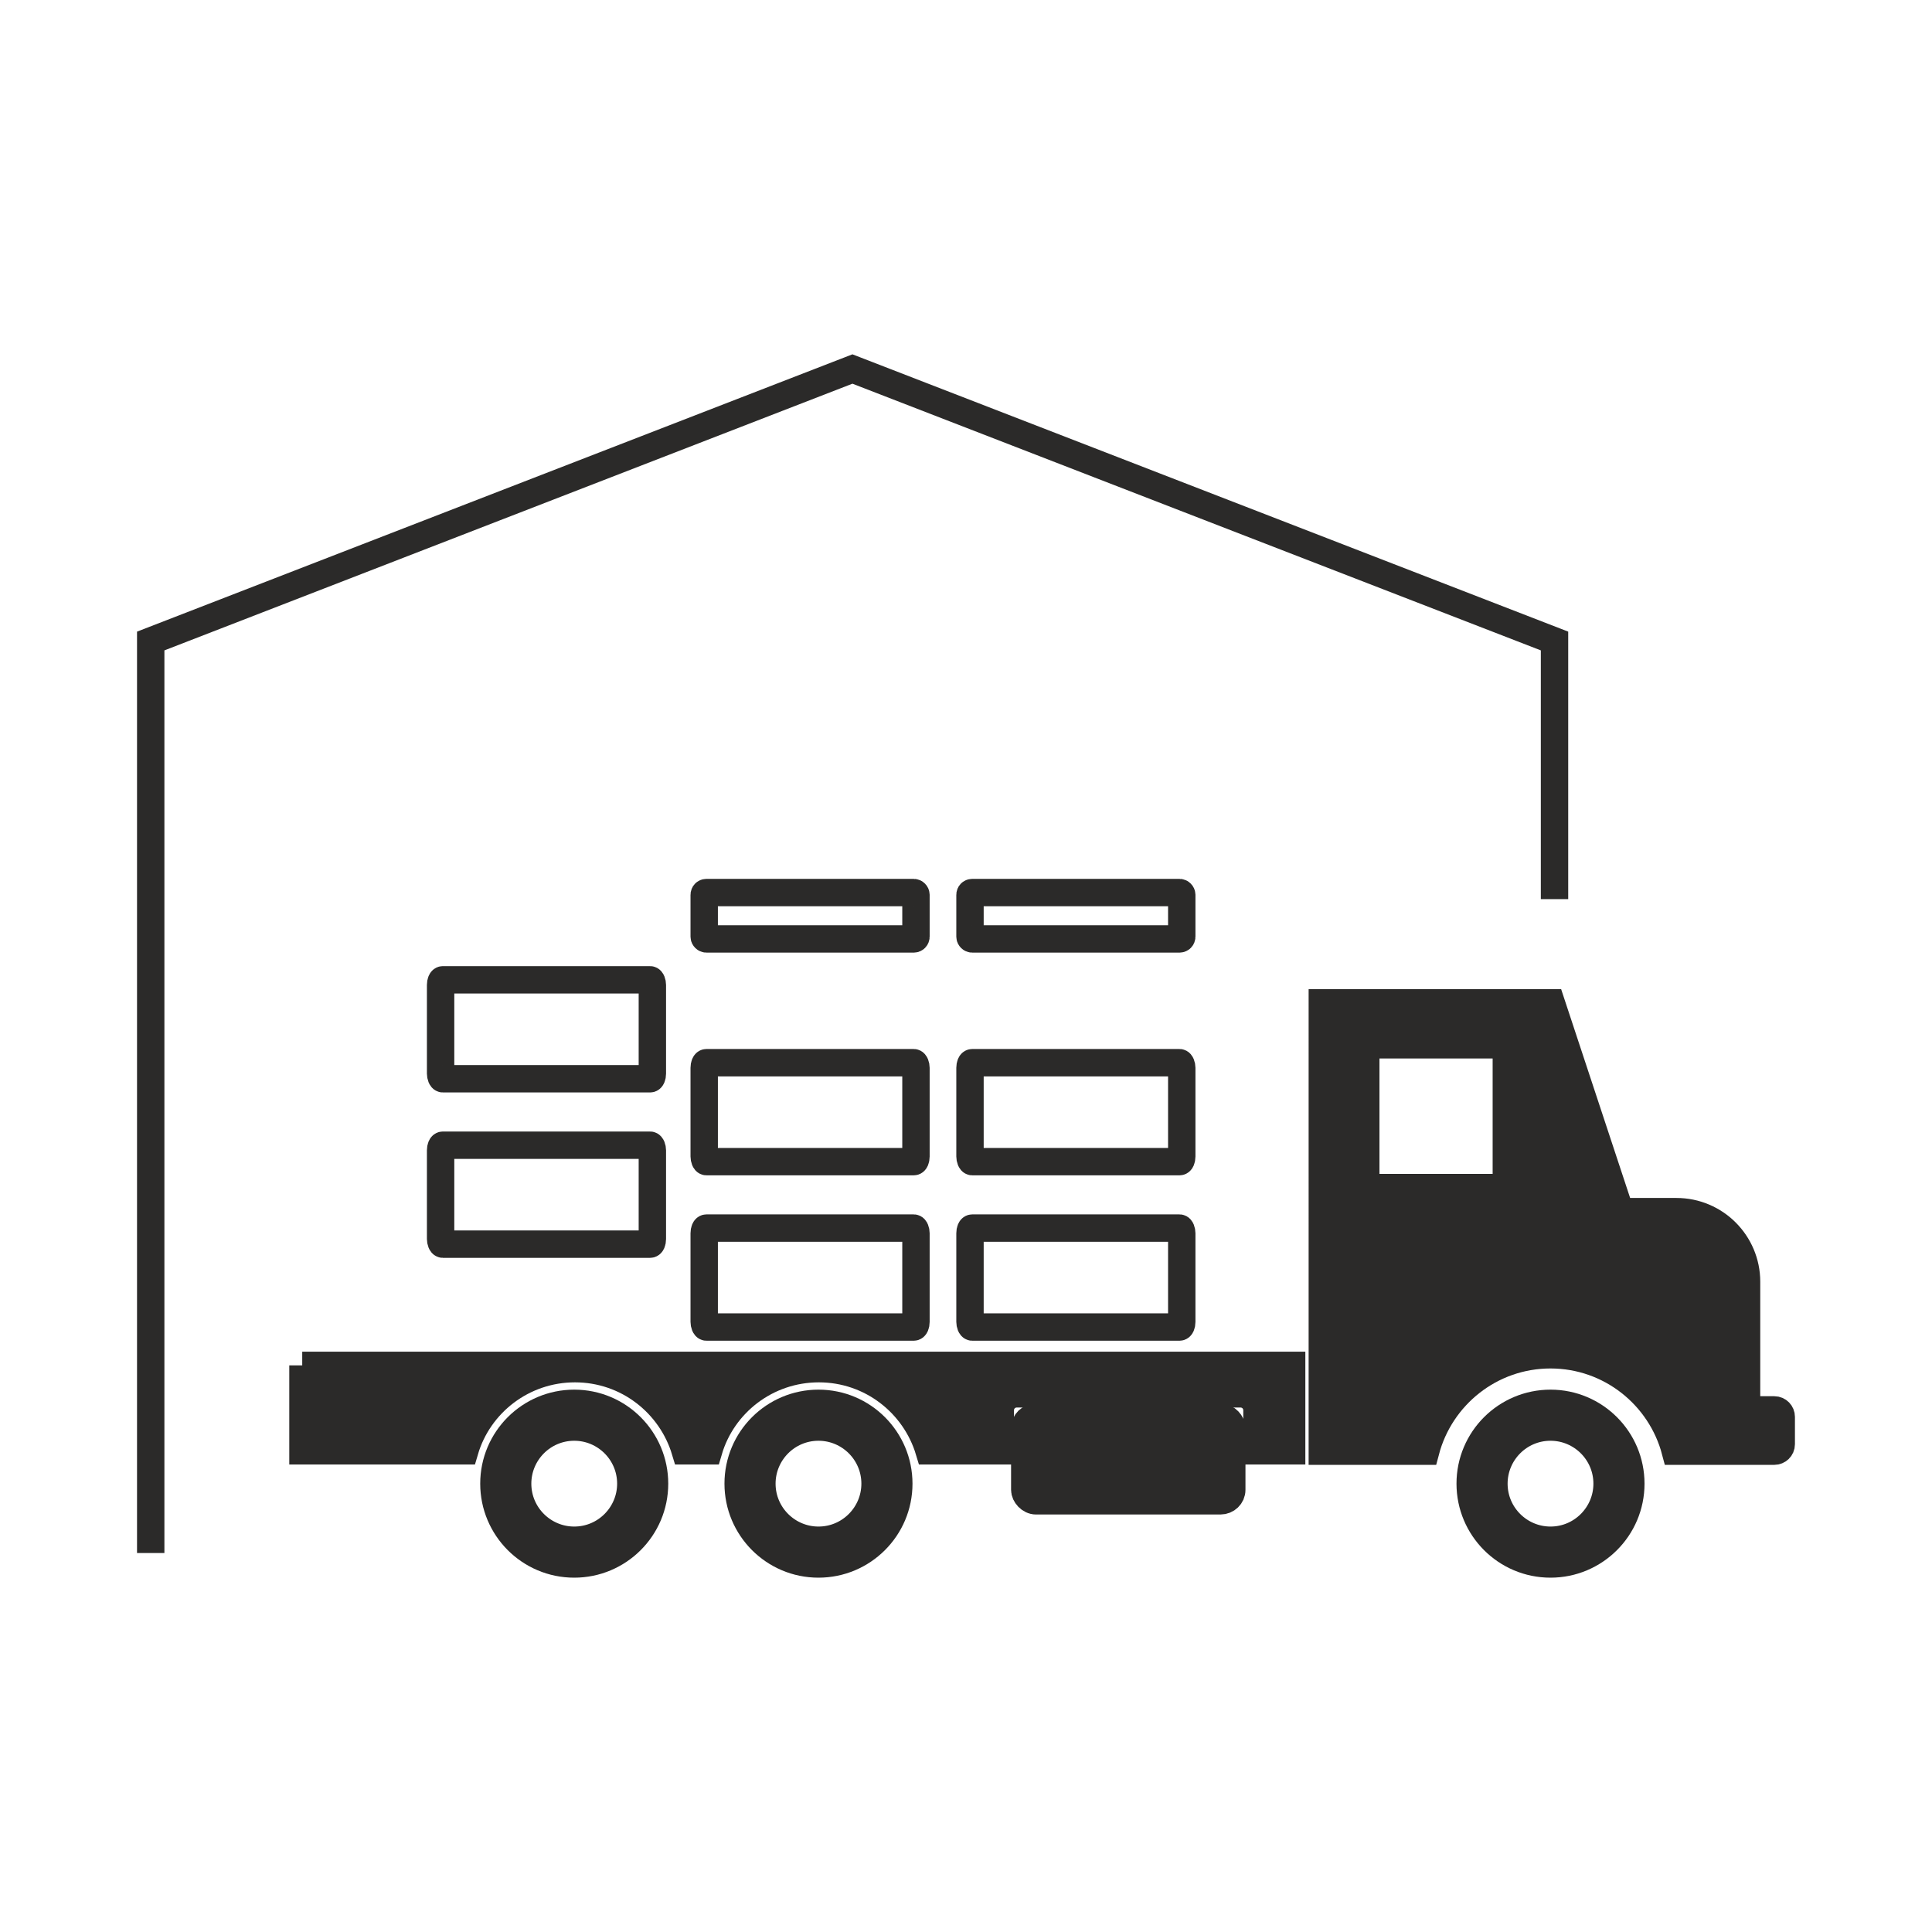
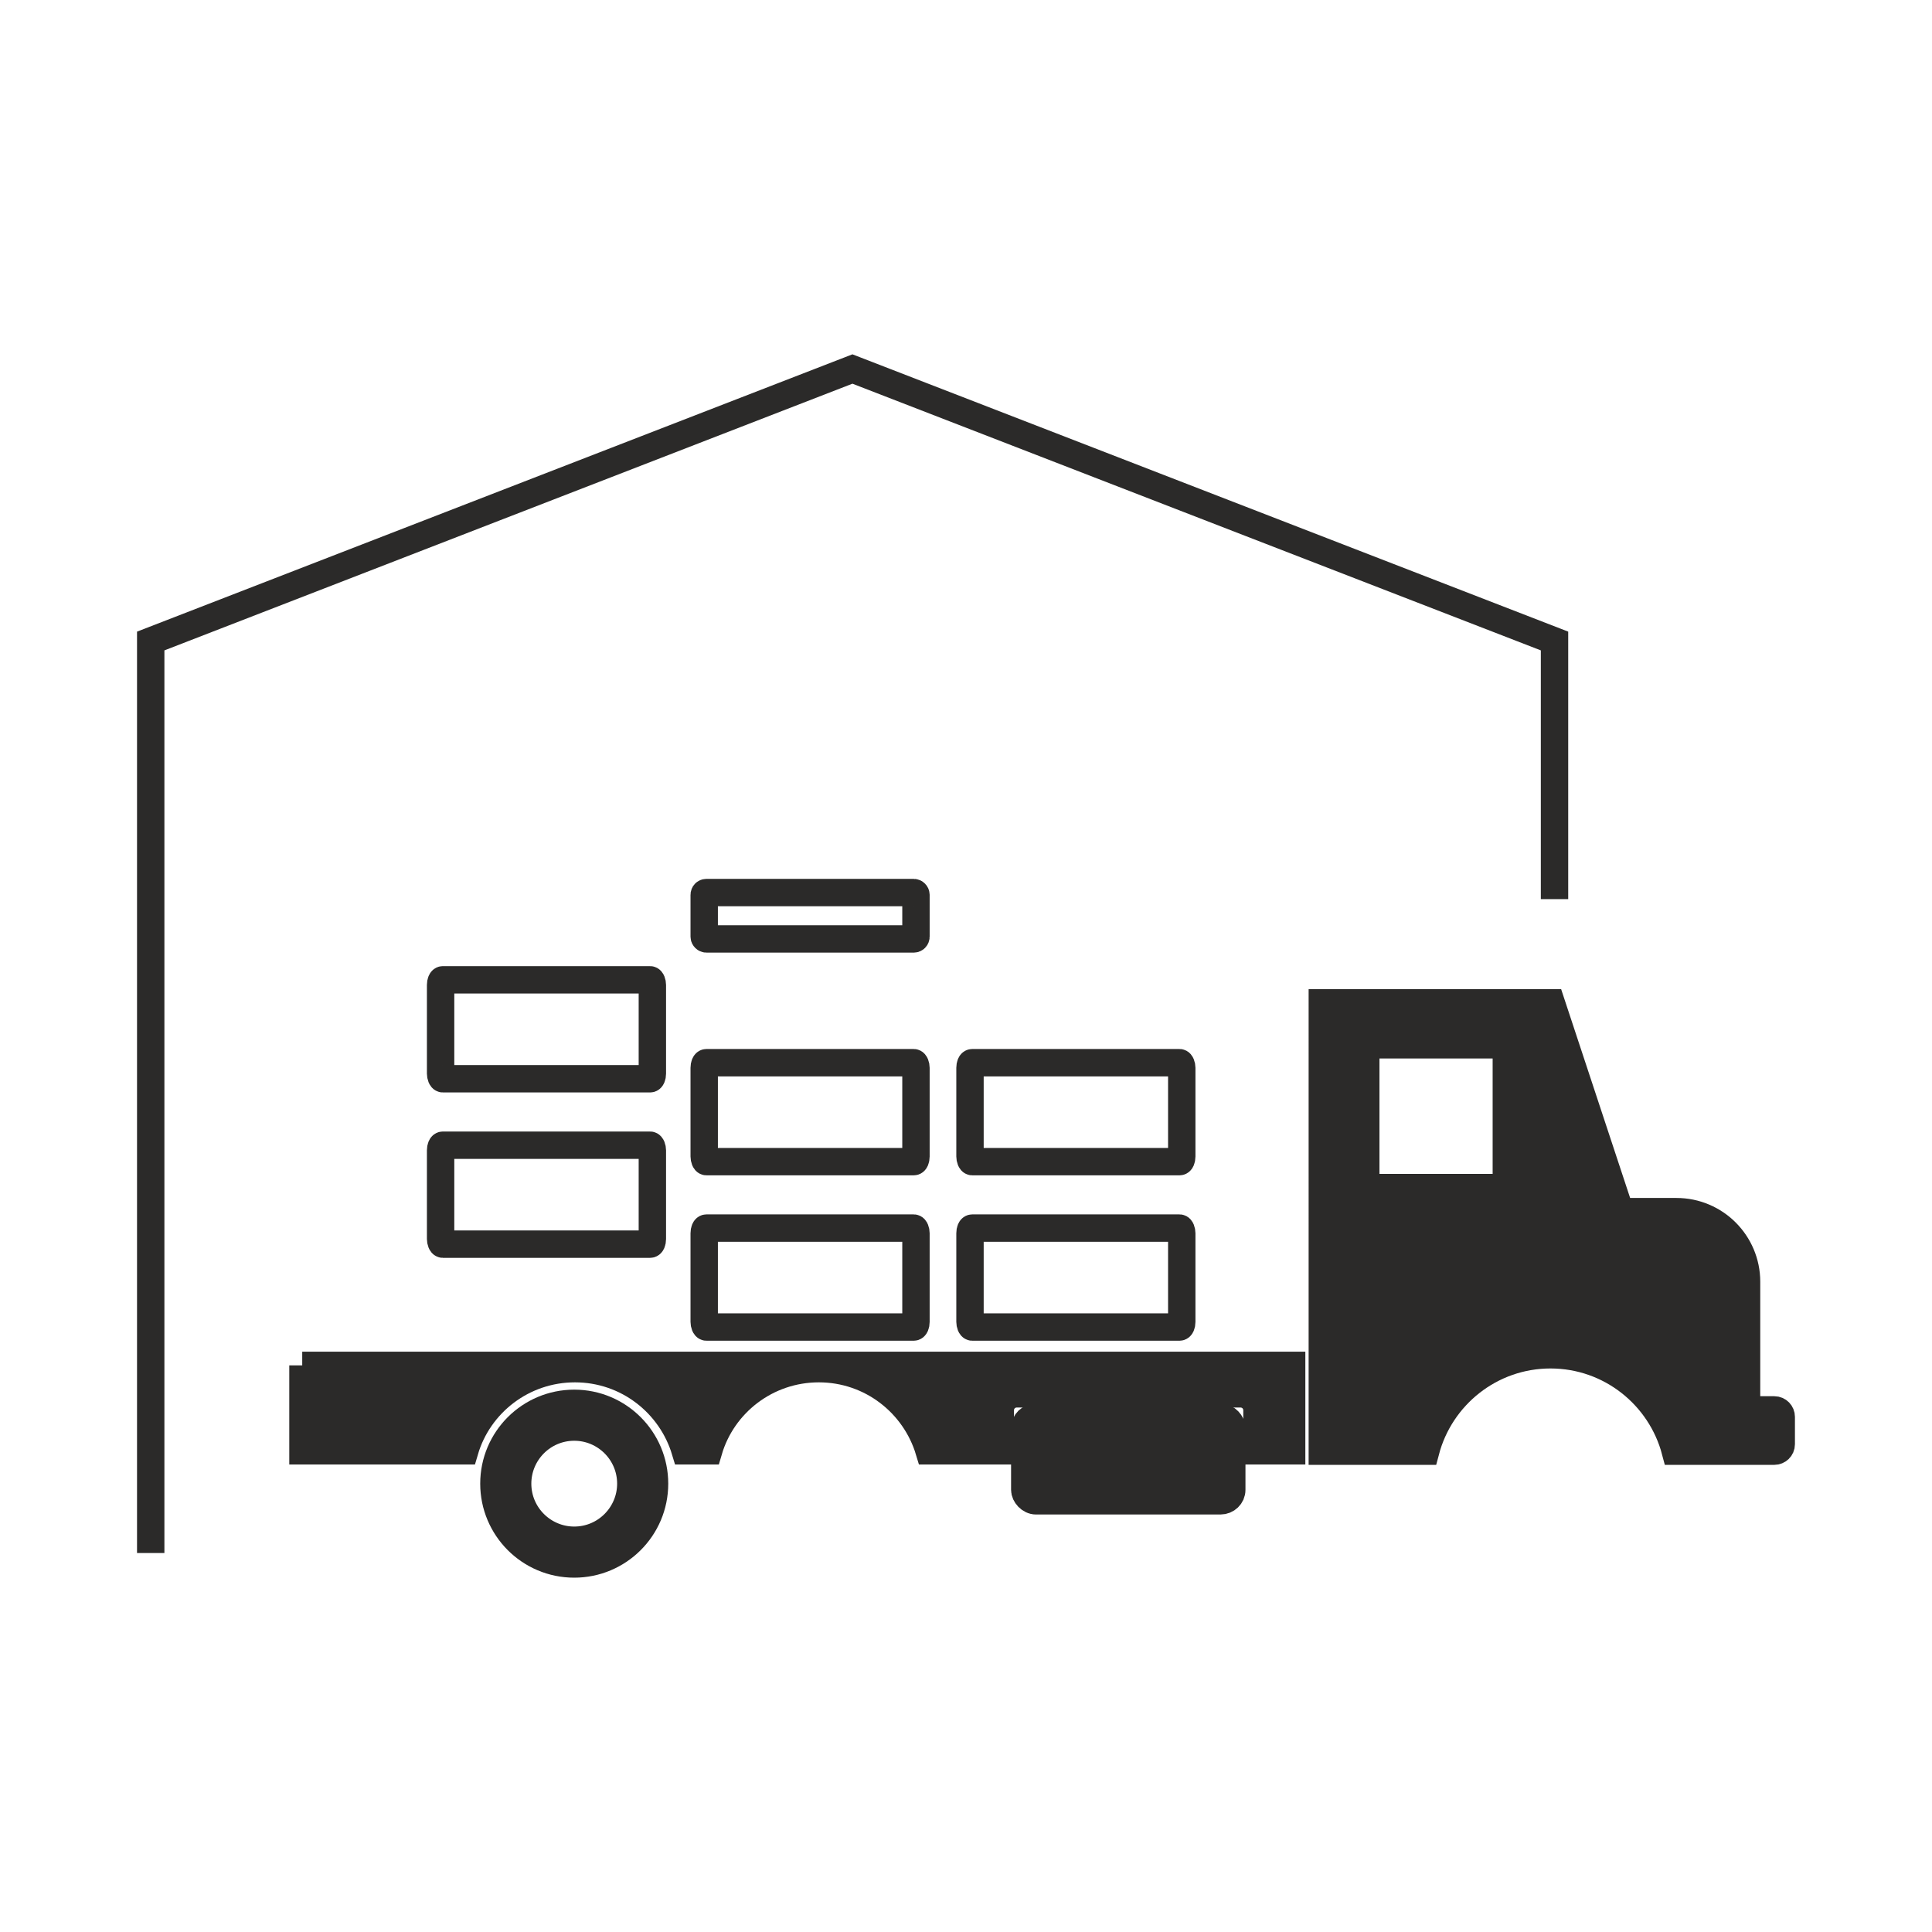
<svg xmlns="http://www.w3.org/2000/svg" width="200" height="200" viewBox="0 0 52.917 52.917" version="1.1" id="svg928">
  <defs id="defs925" />
  <g id="layer1">
    <g id="g1046" transform="translate(-60.638,-70.172)">
      <polyline class="fil0 str1" points="8254,6193 8254,5486 6331,4741 4409,5486 4409,7984 " id="polyline73" style="clip-rule:evenodd;fill:none;fill-rule:evenodd;stroke:#2b2a29;stroke-width:75;image-rendering:optimizeQuality;shape-rendering:geometricPrecision;text-rendering:geometricPrecision" transform="matrix(0.01,0,0,0.01,20.676,32.869)" />
      <path class="fil3 str1" d="m 96.856,97.639 h 6.27 l 1.89,5.72 h 1.54 c 1.06,0 1.92,0.86 1.92,1.92 v 0.02 0.8 2.69 h 0.76 c 0.11,0 0.19,0.09 0.19,0.19 v 0.75 c 0,0.11 -0.09,0.19 -0.19,0.19 h -0.76 -1.95 c -0.4,-1.52 -1.78,-2.64 -3.42,-2.64 -1.64,0 -3.02,1.12 -3.42,2.64 h -2.83 z m 1.38,1.15 h 3.47 c 0.11,0 0.19,0.09 0.19,0.19 v 3.53 c 0,0.11 -0.09,0.19 -0.19,0.19 h -3.47 c -0.11,0 -0.19,-0.09 -0.19,-0.19 v -3.53 c 0,-0.11 0.09,-0.19 0.19,-0.19 z" id="path75" style="clip-rule:evenodd;fill:#2b2a29;fill-rule:evenodd;stroke:#2b2a29;stroke-width:0.75;image-rendering:optimizeQuality;shape-rendering:geometricPrecision;text-rendering:geometricPrecision" />
      <path class="fil3 str1" d="m 68.916,107.569 h 27.1 v 2.34 h -0.95 v -1.11 c 0,-0.25 -0.2,-0.45 -0.45,-0.45 h -6.13 c -0.25,0 -0.45,0.2 -0.45,0.45 v 1.11 h -1.95 c -0.39,-1.3 -1.59,-2.25 -3.02,-2.25 -1.43,0 -2.64,0.95 -3.02,2.25 h -0.64 c -0.39,-1.3 -1.59,-2.25 -3.02,-2.25 -1.43,0 -2.64,0.95 -3.02,2.25 h -4.43 v -2.34 z" id="path77" style="clip-rule:evenodd;fill:#2b2a29;fill-rule:evenodd;stroke:#2b2a29;stroke-width:0.75;image-rendering:optimizeQuality;shape-rendering:geometricPrecision;text-rendering:geometricPrecision" />
      <rect class="fil3 str1" x="88.706" y="108.989" width="5.67" height="2.29" rx="0.31" ry="0.3" id="rect79" style="clip-rule:evenodd;fill:#2b2a29;fill-rule:evenodd;stroke:#2b2a29;stroke-width:0.75;image-rendering:optimizeQuality;shape-rendering:geometricPrecision;text-rendering:geometricPrecision" />
      <path class="fil3 str1" d="m 76.366,108.609 c 1.22,0 2.2,0.99 2.2,2.2 0,1.22 -0.99,2.2 -2.2,2.2 -1.22,0 -2.2,-0.99 -2.2,-2.2 0,-1.22 0.99,-2.2 2.2,-2.2 z m 0,0.65 c 0.85,0 1.55,0.69 1.55,1.55 0,0.85 -0.69,1.55 -1.55,1.55 -0.85,0 -1.55,-0.69 -1.55,-1.55 0,-0.85 0.69,-1.55 1.55,-1.55 z" id="path81" style="clip-rule:evenodd;fill:#2b2a29;fill-rule:evenodd;stroke:#2b2a29;stroke-width:0.75;image-rendering:optimizeQuality;shape-rendering:geometricPrecision;text-rendering:geometricPrecision" />
      <rect class="fil0 str1" x="79.926" y="94.619" width="5.8" height="1.27" rx="0.06" ry="0.06" id="rect83" style="clip-rule:evenodd;fill:none;fill-rule:evenodd;stroke:#2b2a29;stroke-width:0.75;image-rendering:optimizeQuality;shape-rendering:geometricPrecision;text-rendering:geometricPrecision" />
-       <rect class="fil0 str1" x="87.206" y="94.619" width="5.8" height="1.27" rx="0.06" ry="0.06" id="rect85" style="clip-rule:evenodd;fill:none;fill-rule:evenodd;stroke:#2b2a29;stroke-width:0.75;image-rendering:optimizeQuality;shape-rendering:geometricPrecision;text-rendering:geometricPrecision" />
      <rect class="fil0 str1" x="87.206" y="99.279" width="5.8" height="2.71" rx="0.06" ry="0.14" id="rect87" style="clip-rule:evenodd;fill:none;fill-rule:evenodd;stroke:#2b2a29;stroke-width:0.75;image-rendering:optimizeQuality;shape-rendering:geometricPrecision;text-rendering:geometricPrecision" />
      <rect class="fil0 str1" x="79.926" y="99.279" width="5.8" height="2.71" rx="0.06" ry="0.14" id="rect89" style="clip-rule:evenodd;fill:none;fill-rule:evenodd;stroke:#2b2a29;stroke-width:0.75;image-rendering:optimizeQuality;shape-rendering:geometricPrecision;text-rendering:geometricPrecision" />
      <rect class="fil0 str1" x="87.206" y="103.809" width="5.8" height="2.71" rx="0.06" ry="0.14" id="rect91" style="clip-rule:evenodd;fill:none;fill-rule:evenodd;stroke:#2b2a29;stroke-width:0.75;image-rendering:optimizeQuality;shape-rendering:geometricPrecision;text-rendering:geometricPrecision" />
      <rect class="fil0 str1" x="79.926" y="103.809" width="5.8" height="2.71" rx="0.06" ry="0.14" id="rect93" style="clip-rule:evenodd;fill:none;fill-rule:evenodd;stroke:#2b2a29;stroke-width:0.75;image-rendering:optimizeQuality;shape-rendering:geometricPrecision;text-rendering:geometricPrecision" />
      <rect class="fil0 str1" x="72.706" y="97.009" width="5.8" height="2.71" rx="0.06" ry="0.14" id="rect95" style="clip-rule:evenodd;fill:none;fill-rule:evenodd;stroke:#2b2a29;stroke-width:0.75;image-rendering:optimizeQuality;shape-rendering:geometricPrecision;text-rendering:geometricPrecision" />
      <rect class="fil0 str1" x="72.706" y="101.539" width="5.8" height="2.71" rx="0.06" ry="0.14" id="rect97" style="clip-rule:evenodd;fill:none;fill-rule:evenodd;stroke:#2b2a29;stroke-width:0.75;image-rendering:optimizeQuality;shape-rendering:geometricPrecision;text-rendering:geometricPrecision" />
-       <path class="fil3 str1" d="m 83.056,108.609 c 1.22,0 2.2,0.99 2.2,2.2 0,1.22 -0.99,2.2 -2.2,2.2 -1.22,0 -2.2,-0.99 -2.2,-2.2 0,-1.22 0.99,-2.2 2.2,-2.2 z m 0,0.65 c 0.85,0 1.55,0.69 1.55,1.55 0,0.85 -0.69,1.55 -1.55,1.55 -0.85,0 -1.55,-0.69 -1.55,-1.55 0,-0.85 0.69,-1.55 1.55,-1.55 z" id="path99" style="clip-rule:evenodd;fill:#2b2a29;fill-rule:evenodd;stroke:#2b2a29;stroke-width:0.75;image-rendering:optimizeQuality;shape-rendering:geometricPrecision;text-rendering:geometricPrecision" />
-       <path class="fil3 str1" d="m 103.106,108.609 c 1.22,0 2.2,0.99 2.2,2.2 0,1.22 -0.99,2.2 -2.2,2.2 -1.22,0 -2.2,-0.99 -2.2,-2.2 0,-1.22 0.99,-2.2 2.2,-2.2 z m 0,0.65 c 0.85,0 1.55,0.69 1.55,1.55 0,0.85 -0.69,1.55 -1.55,1.55 -0.85,0 -1.55,-0.69 -1.55,-1.55 0,-0.85 0.69,-1.55 1.55,-1.55 z" id="path101" style="clip-rule:evenodd;fill:#2b2a29;fill-rule:evenodd;stroke:#2b2a29;stroke-width:0.75;image-rendering:optimizeQuality;shape-rendering:geometricPrecision;text-rendering:geometricPrecision" />
    </g>
  </g>
</svg>